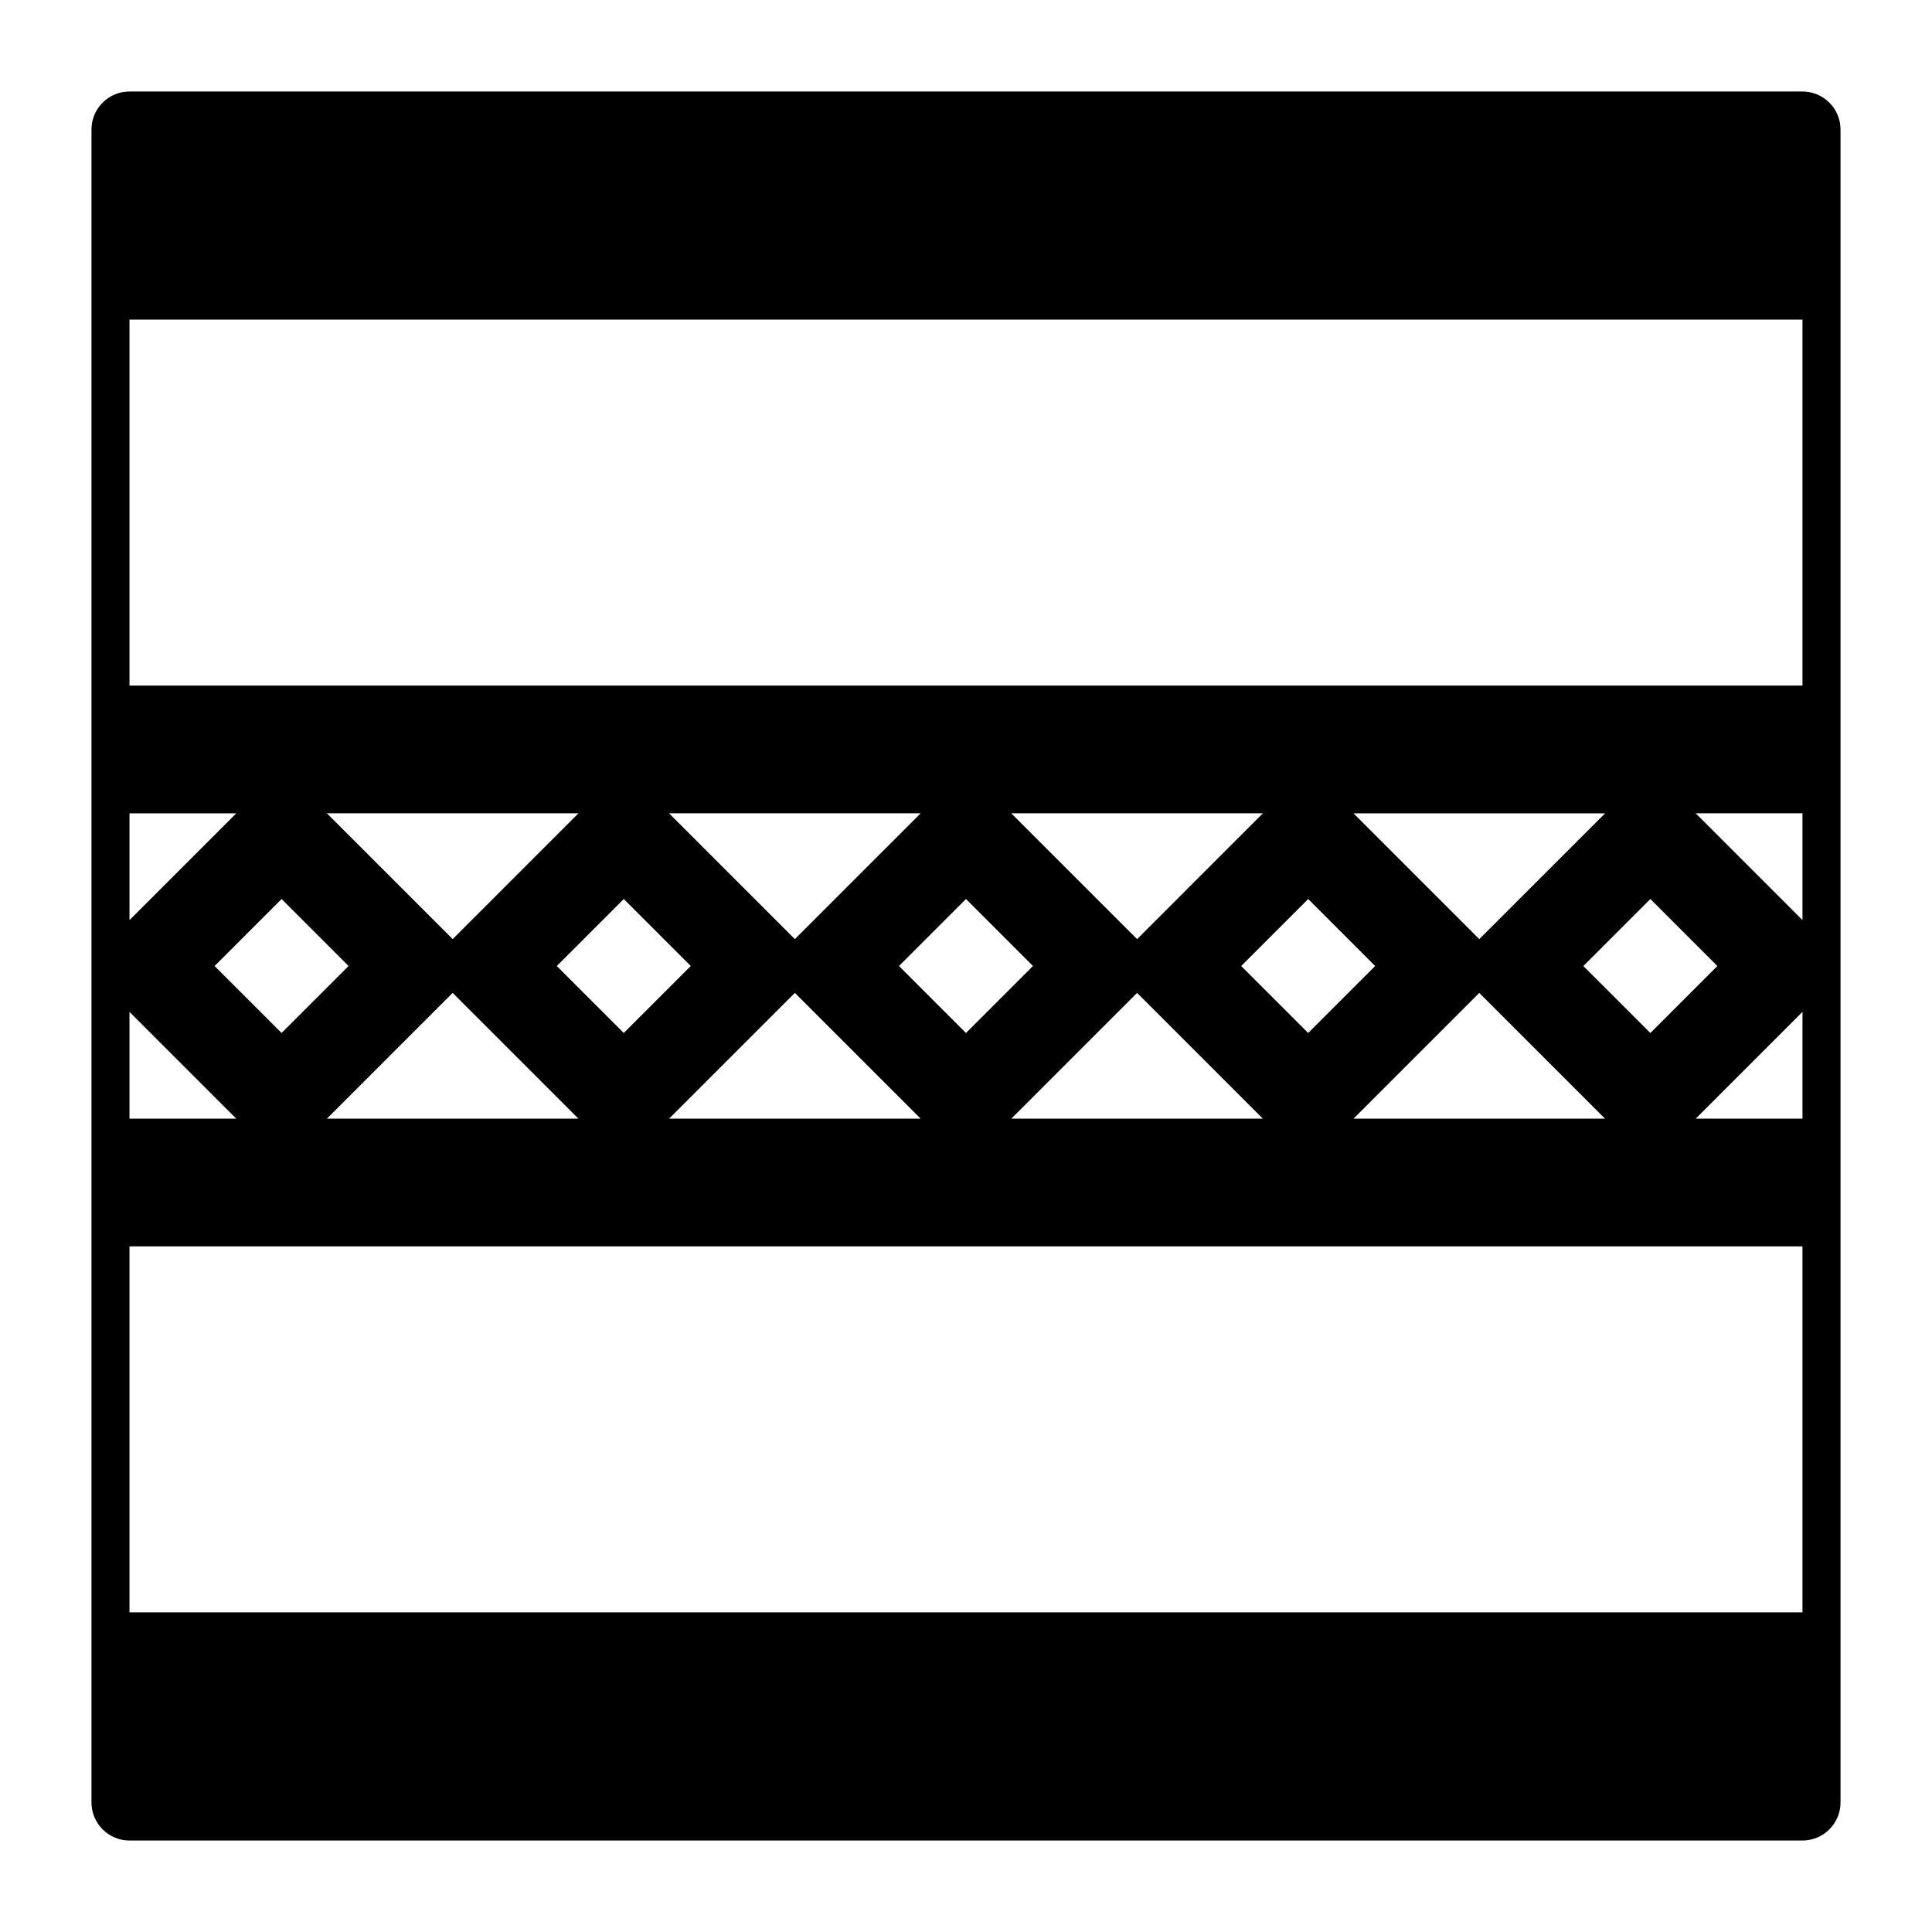
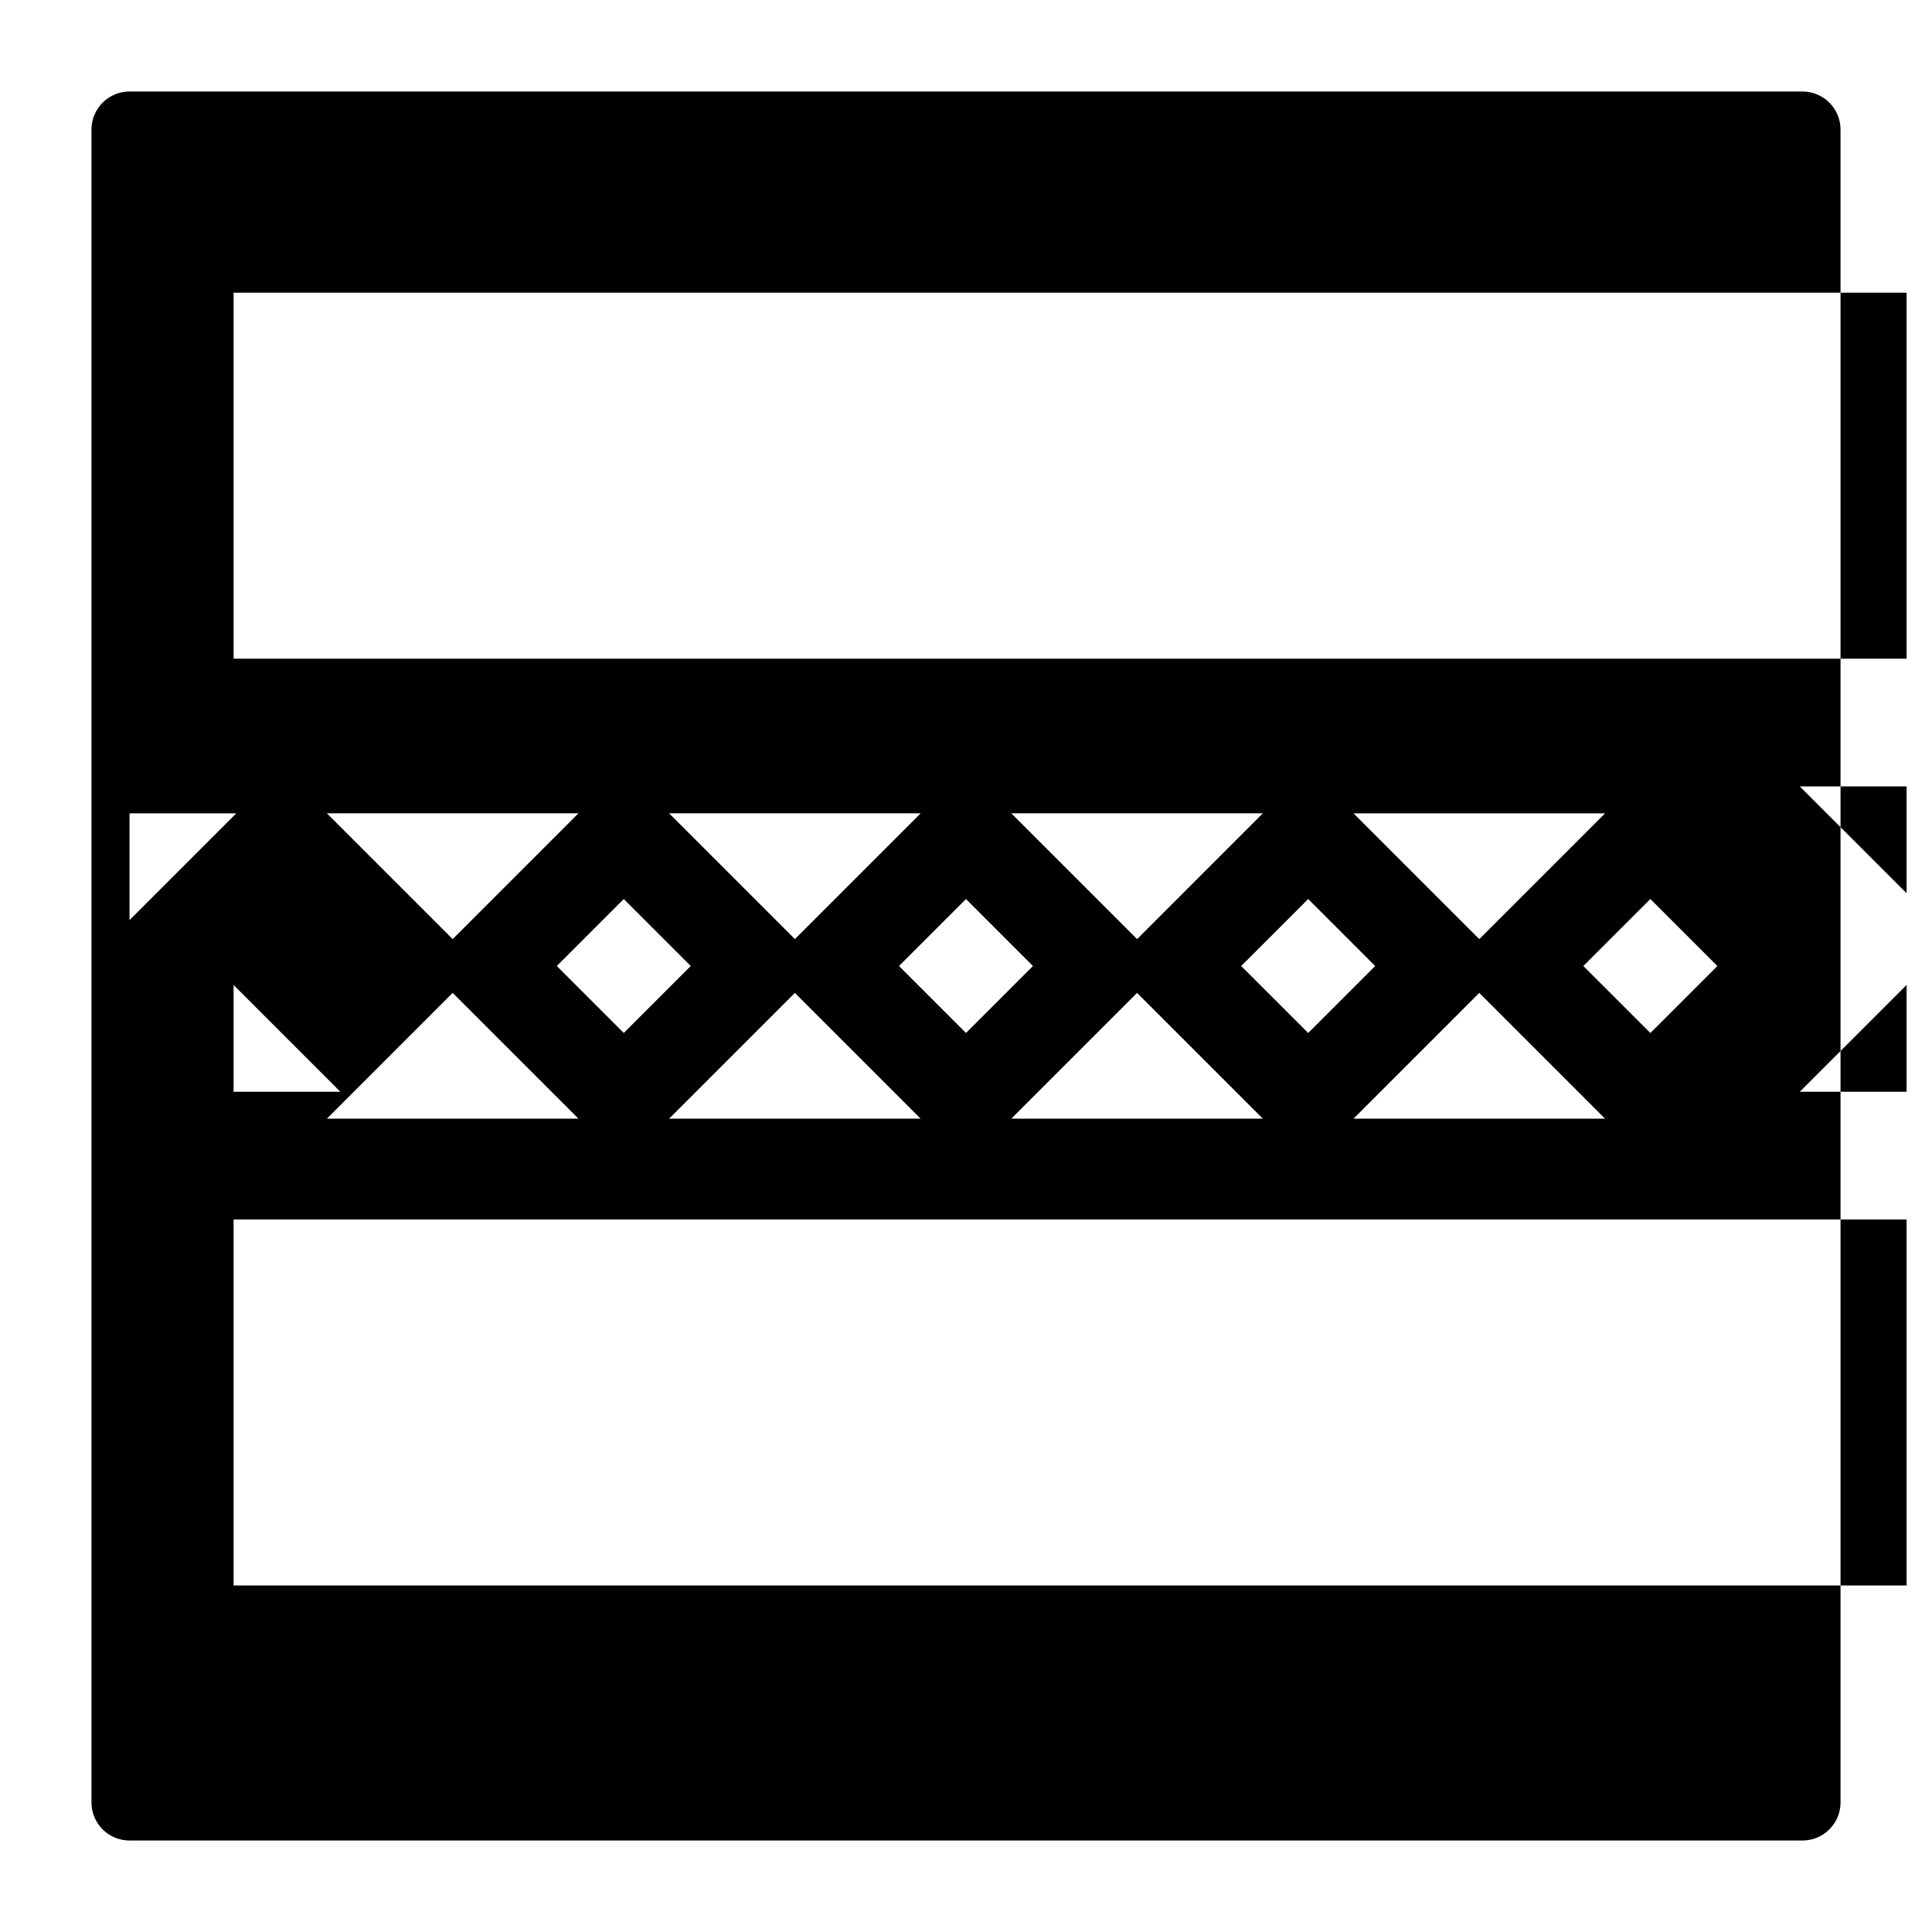
<svg xmlns="http://www.w3.org/2000/svg" fill="#000000" width="800px" height="800px" version="1.1" viewBox="144 144 512 512">
-   <path d="m621.68 168.25h-443.36c-5.559 0-10.078 4.519-10.078 10.078v443.35c0 5.555 4.519 10.078 10.078 10.078h443.36c5.555 0 10.078-4.523 10.078-10.078v-443.35c0-5.559-4.523-10.078-10.078-10.078zm-443.36 191.29h28.301l-28.301 28.301zm385.29 40.465 17.758-17.754 17.75 17.754-17.75 17.75zm5.75 40.457h-66.668l33.332-33.332zm-33.336-47.582-33.336-33.34h66.676zm-27.59 7.125-17.75 17.75-17.758-17.75 17.758-17.754zm-29.762 40.457h-66.668l33.332-33.332zm-33.332-47.582-33.34-33.34h66.676zm-27.594 7.125-17.75 17.75-17.754-17.75 17.754-17.754zm-29.762 40.457h-66.668l33.332-33.332zm-33.332-47.582-33.34-33.34h66.68zm-27.59 7.125-17.754 17.75-17.754-17.75 17.754-17.754zm-29.766 40.457h-66.664l33.332-33.332zm-33.332-47.582-33.34-33.34h66.676zm-27.59 7.125-17.754 17.75-17.754-17.75 17.754-17.754zm-58.059 12.16 28.297 28.297h-28.297zm443.36 159.13h-443.36v-96.988h443.36zm0-130.84h-28.297l28.297-28.297zm0-52.621-28.301-28.301h28.301zm0-62.145h-443.36v-96.992h443.36z" />
+   <path d="m621.68 168.25h-443.36c-5.559 0-10.078 4.519-10.078 10.078v443.35c0 5.555 4.519 10.078 10.078 10.078h443.36c5.555 0 10.078-4.523 10.078-10.078v-443.35c0-5.559-4.523-10.078-10.078-10.078zm-443.36 191.29h28.301l-28.301 28.301zm385.29 40.465 17.758-17.754 17.75 17.754-17.75 17.75zm5.75 40.457h-66.668l33.332-33.332zm-33.336-47.582-33.336-33.34h66.676zm-27.59 7.125-17.75 17.75-17.758-17.75 17.758-17.754zm-29.762 40.457h-66.668l33.332-33.332zm-33.332-47.582-33.34-33.34h66.676zm-27.594 7.125-17.75 17.75-17.754-17.75 17.754-17.754zm-29.762 40.457h-66.668l33.332-33.332zm-33.332-47.582-33.34-33.34h66.68zm-27.59 7.125-17.754 17.75-17.754-17.75 17.754-17.754zm-29.766 40.457h-66.664l33.332-33.332zm-33.332-47.582-33.34-33.34h66.676zzm-58.059 12.16 28.297 28.297h-28.297zm443.36 159.13h-443.36v-96.988h443.36zm0-130.84h-28.297l28.297-28.297zm0-52.621-28.301-28.301h28.301zm0-62.145h-443.36v-96.992h443.36z" />
</svg>